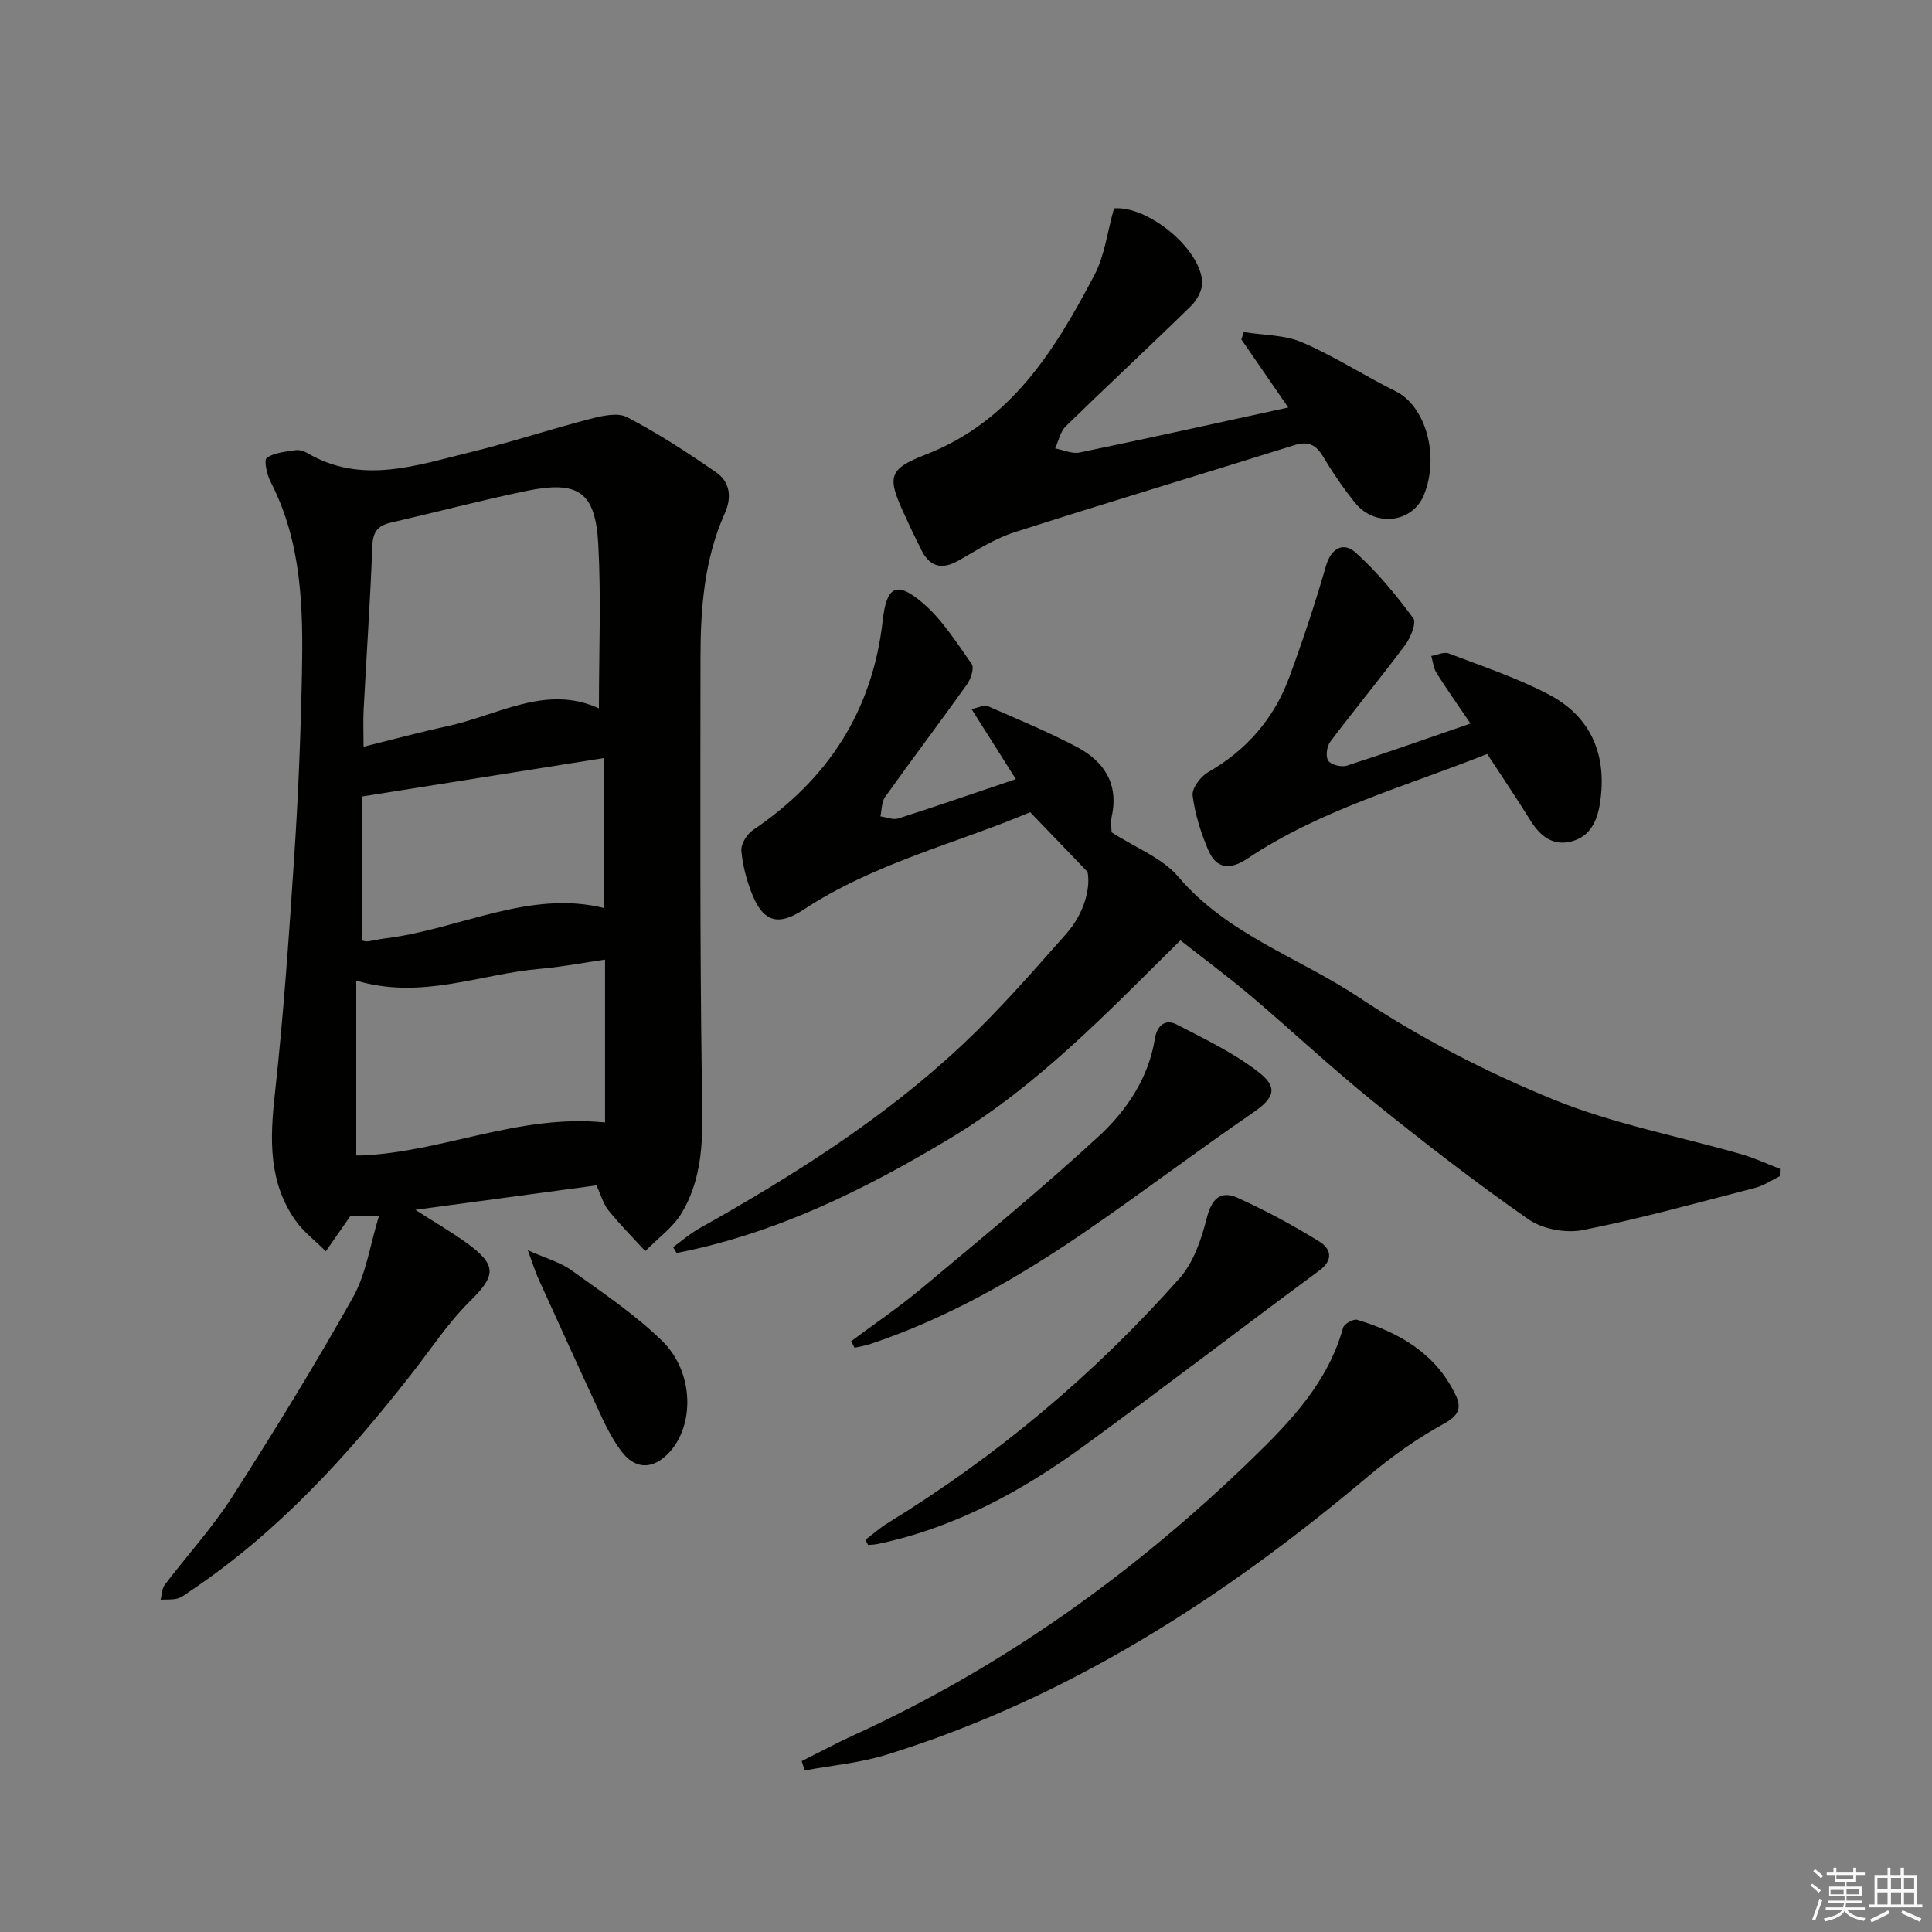
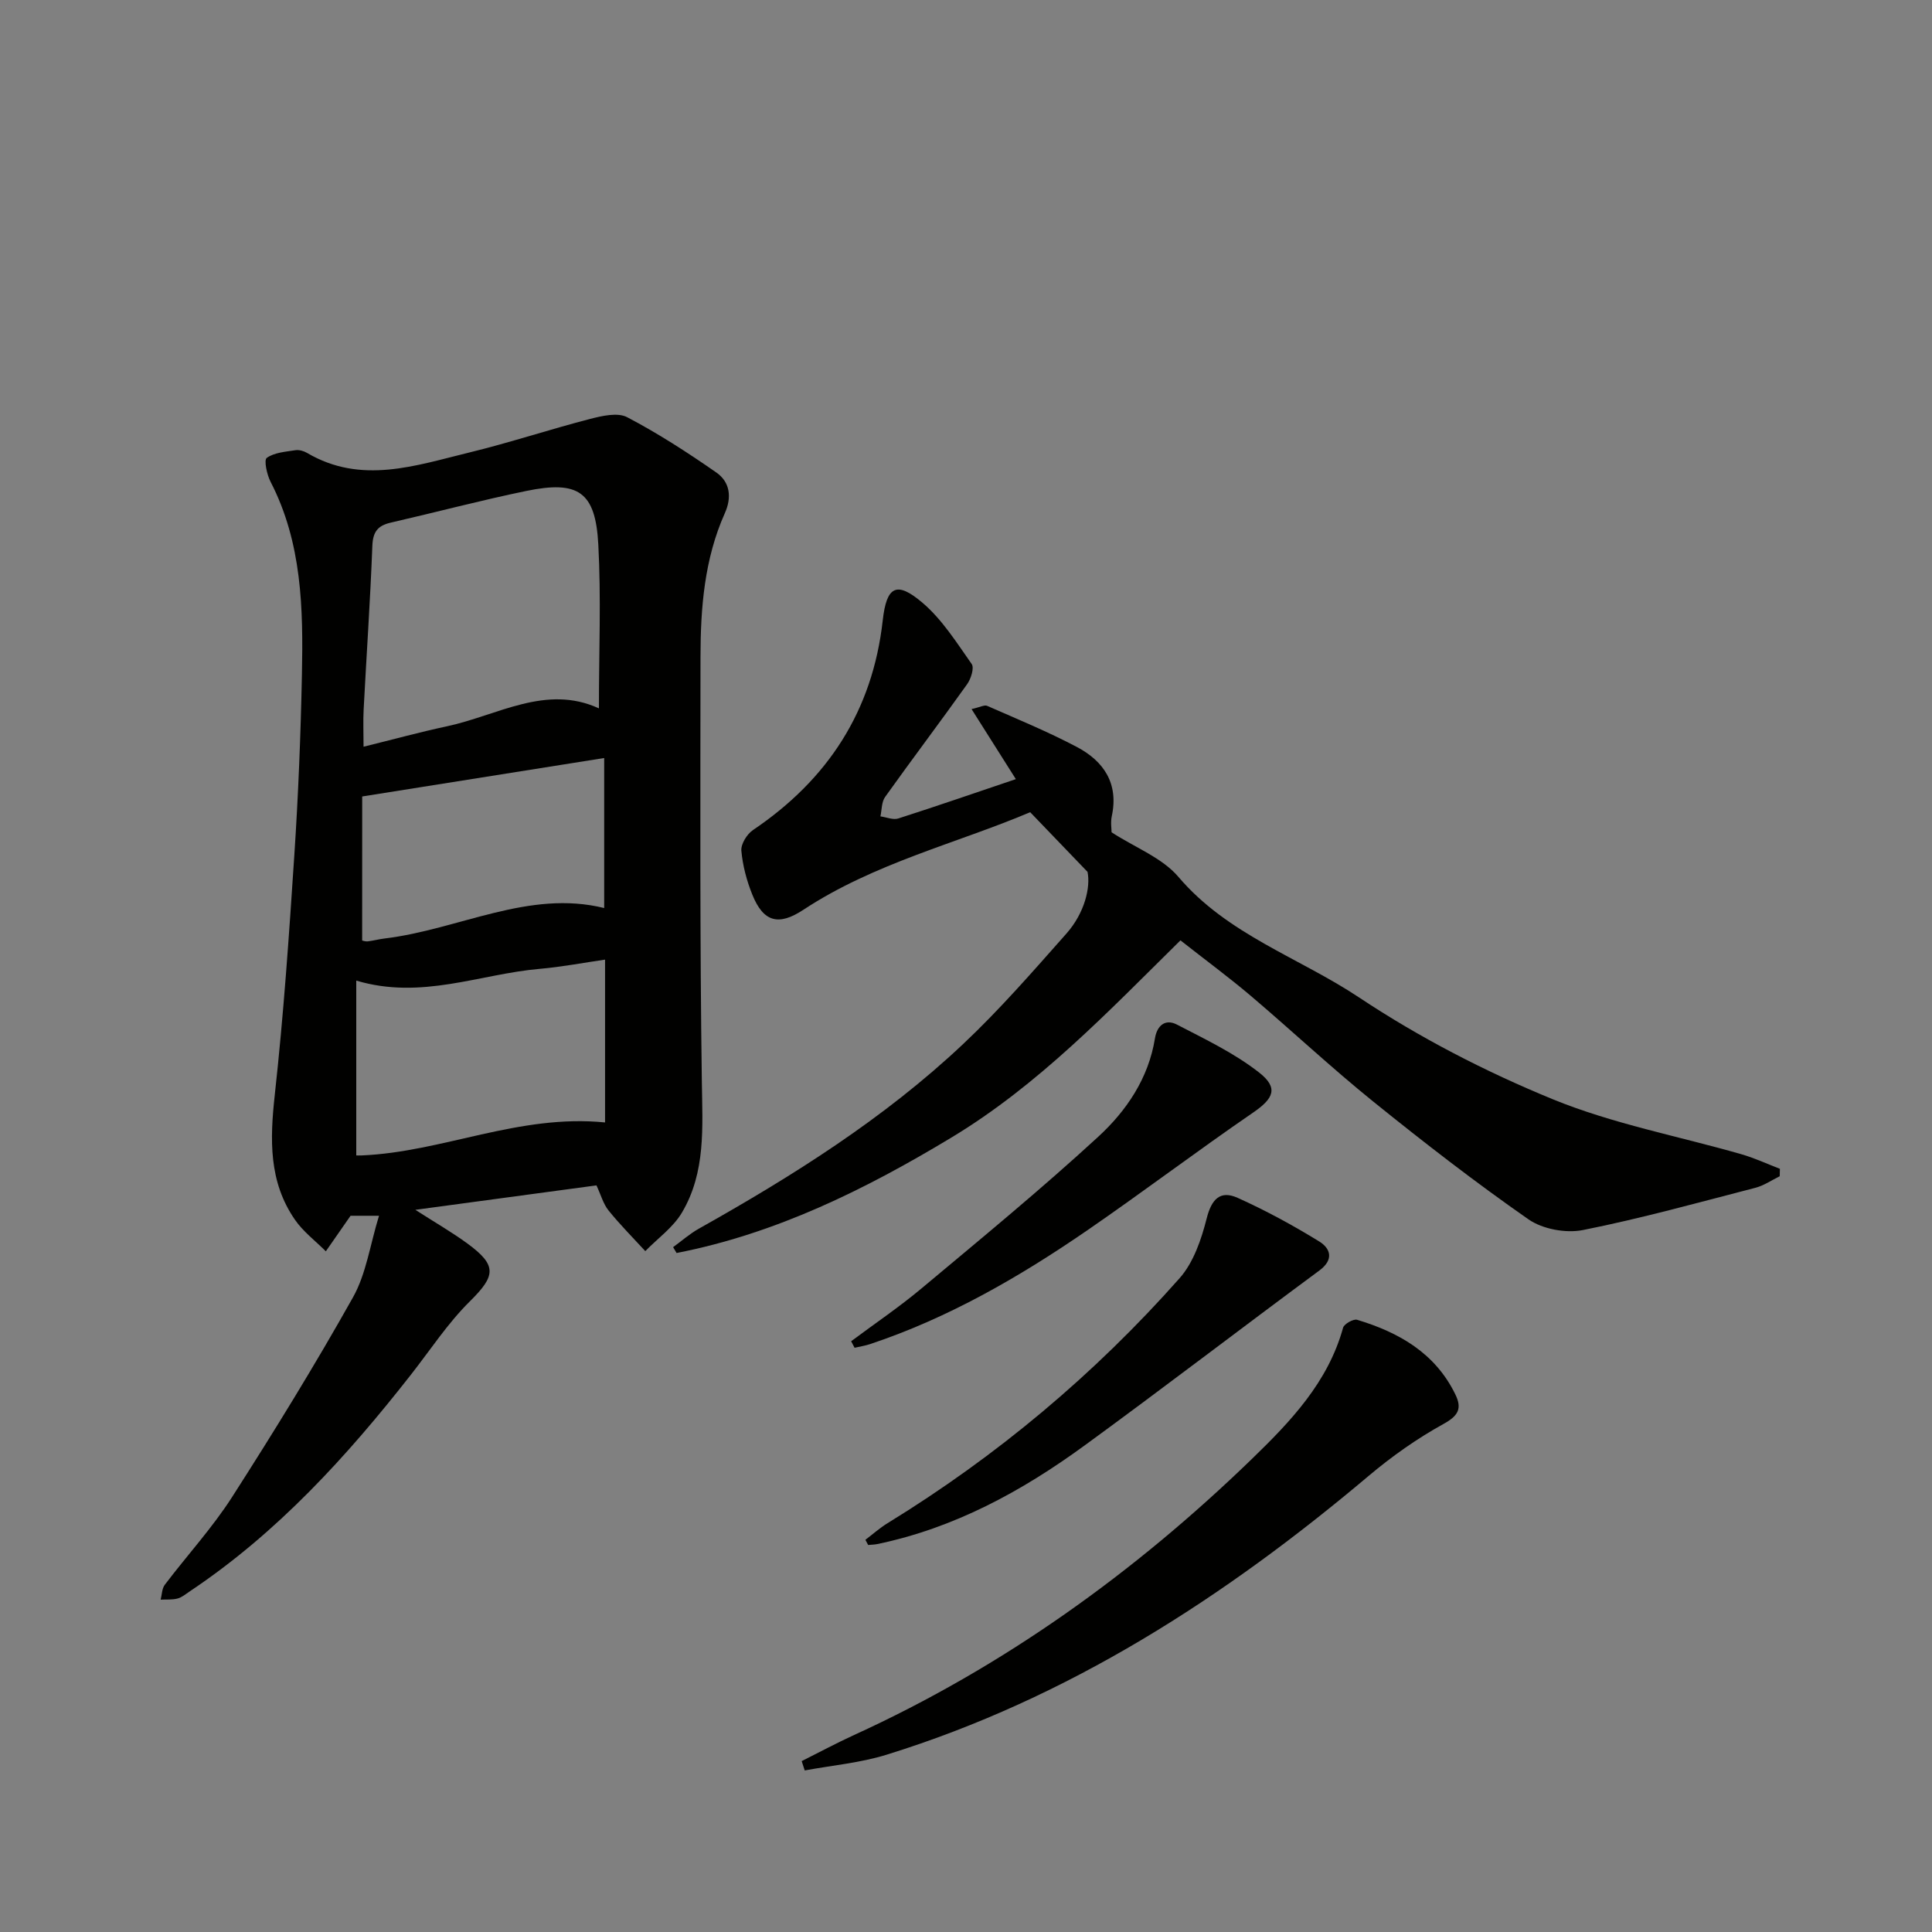
<svg xmlns="http://www.w3.org/2000/svg" enable-background="new 0 0 400 400" viewBox="0 0 400 400">
  <rect x="0" y="0" width="400" height="400" fill="#808080" stroke="none" />
  <g fill="#010100">
    <path d="m123.49 245.42c-12.53 1.69-24.51 3.31-37.5 5.06 4.06 2.61 7.54 4.61 10.76 6.96 6.24 4.57 5.88 6.7.51 12.01-4.56 4.51-8.15 10.02-12.14 15.11-13.29 16.97-27.7 32.79-45.78 44.88-.83.55-1.64 1.26-2.56 1.51-1.12.3-2.34.18-3.52.24.27-1.04.26-2.29.86-3.08 4.62-6.1 9.85-11.79 13.96-18.21 8.68-13.54 17.12-27.26 24.99-41.28 2.75-4.89 3.54-10.87 5.4-16.91-2.96 0-4.89 0-5.89 0-1.97 2.84-3.54 5.1-5.12 7.36-2.15-2.16-4.69-4.06-6.39-6.53-5.47-7.9-5.19-16.67-4.18-25.87 1.82-16.5 2.96-33.09 4.05-49.66.82-12.43 1.32-24.9 1.57-37.36.28-13.66.02-27.29-6.49-39.9-.77-1.49-1.41-4.51-.79-4.95 1.58-1.12 3.89-1.27 5.94-1.59.76-.12 1.72.16 2.4.56 11.24 6.62 22.5 2.61 33.65-.1 8.38-2.04 16.58-4.77 24.93-6.93 2.48-.64 5.72-1.4 7.7-.36 6.4 3.35 12.51 7.31 18.45 11.44 2.82 1.96 3.27 5.1 1.76 8.45-4.23 9.47-5.02 19.58-5.03 29.75-.02 29.32-.14 58.64.28 87.96.13 9.38.84 18.7-4.12 27.07-1.82 3.08-5.02 5.34-7.59 7.98-2.56-2.79-5.24-5.48-7.62-8.43-1.1-1.38-1.58-3.24-2.49-5.18zm.51-98.76c0-11.76.47-22.9-.13-33.98-.59-10.88-4.14-13.26-14.93-11.03-9.4 1.94-18.7 4.41-28.06 6.56-2.69.62-3.68 1.92-3.79 4.81-.43 11.29-1.21 22.56-1.8 33.84-.13 2.38-.02 4.78-.02 7.74 6.33-1.56 11.74-3.05 17.23-4.22 10.52-2.24 20.51-8.77 31.5-3.72zm-50.24 56.36v36.2c.15 0 .62.02 1.08 0 16.79-.69 32.57-8.62 50.43-6.83 0-11.14 0-22.19 0-33.71-4.44.64-8.96 1.51-13.53 1.91-12.4 1.07-24.47 6.47-37.98 2.43zm1.22-8.29c.2.03.7.23 1.17.17 1.15-.14 2.28-.45 3.43-.59 15.41-1.85 29.9-10.18 45.51-6.31 0-10.8 0-21.29 0-31.06-16.85 2.68-32.98 5.24-50.1 7.96-.01 8.97-.01 19.34-.01 29.83z" />
    <path d="m210.32 161.31c-3.16-4.99-6.01-9.5-9.17-14.5 1.75-.39 2.66-.92 3.23-.67 6.22 2.73 12.53 5.33 18.53 8.49 5.61 2.95 8.74 7.57 7.27 14.37-.27 1.26-.04 2.63-.04 3.32 4.93 3.19 10.48 5.28 13.84 9.23 10.17 11.97 24.98 16.69 37.43 24.98 12.5 8.31 26.12 15.34 40.03 21.04 12.5 5.12 26.05 7.65 39.12 11.41 2.71.78 5.3 1.99 7.95 3.01-.01.51-.03 1.03-.04 1.54-1.66.81-3.25 1.92-5 2.38-11.88 3.07-23.73 6.37-35.75 8.76-3.53.7-8.35-.19-11.27-2.22-11.02-7.68-21.66-15.93-32.12-24.37-8.67-7-16.82-14.64-25.32-21.86-4.56-3.87-9.39-7.42-14.61-11.53-14.94 14.73-29.36 29.94-47.46 40.85-17.84 10.76-36.3 19.87-56.86 23.88-.24-.4-.48-.81-.72-1.21 1.76-1.28 3.42-2.75 5.3-3.81 19.48-10.94 38.36-22.81 54.69-38.19 7.6-7.15 14.5-15.09 21.43-22.91 3.82-4.31 5.03-9.63 4.38-12.79-4.82-5.02-8.05-8.38-11.87-12.35-15.17 6.43-32.26 10.51-46.99 20.22-5.06 3.33-8.22 2.58-10.53-3.13-1.17-2.89-2-6.02-2.28-9.11-.12-1.38 1.15-3.44 2.41-4.29 15.5-10.46 24.76-24.65 26.86-43.4.79-7.1 2.87-8.23 8.25-3.64 4.06 3.46 7.05 8.24 10.17 12.67.56.8-.15 3.06-.95 4.18-5.58 7.83-11.38 15.5-16.97 23.33-.75 1.04-.68 2.67-.98 4.03 1.24.17 2.62.78 3.69.44 8.02-2.57 15.97-5.32 24.35-8.15z" />
-     <path d="m230.64 43.14c6.93-.6 17.88 8.26 18.26 15.23.09 1.64-1.07 3.77-2.32 4.99-8.56 8.38-17.35 16.53-25.92 24.9-1.14 1.11-1.49 3.03-2.2 4.58 1.69.31 3.49 1.17 5.05.85 14.1-2.92 28.16-6.04 43.21-9.32-3.48-5.05-6.59-9.57-9.71-14.09.17-.51.33-1.01.5-1.52 4.06.65 8.44.55 12.1 2.13 6.68 2.87 12.86 6.91 19.4 10.15 6.02 2.98 9.1 13.1 5.84 21.33-2.38 6-10.25 6.83-14.36 1.66-2.37-2.98-4.56-6.15-6.51-9.43-1.51-2.54-3.12-3.34-6.04-2.42-19.29 6.05-38.66 11.85-57.91 18.02-4.06 1.3-7.79 3.7-11.54 5.84-3.49 1.99-5.99 1.33-7.75-2.2-1.26-2.52-2.48-5.07-3.64-7.63-3.38-7.45-3.23-9.08 4.52-12.08 17.75-6.87 26.8-21.67 34.99-37.24 2.11-4.02 2.65-8.86 4.03-13.75z" />
    <path d="m165.98 364.62c3.62-1.81 7.2-3.74 10.88-5.42 30.89-14.11 58.06-33.63 82.36-57.17 7.99-7.74 15.74-15.86 18.85-27.14.22-.79 2.14-1.87 2.91-1.64 8.66 2.61 16.16 6.88 20.33 15.44 1.43 2.94.63 4.43-2.48 6.14-5.45 3.01-10.65 6.68-15.42 10.7-29.87 25.19-62.2 46.09-99.84 57.76-5.47 1.7-11.3 2.21-16.96 3.26-.22-.65-.43-1.29-.63-1.93z" />
-     <path d="m304.45 149.8c-2.61-3.85-4.92-7.1-7.03-10.46-.63-1-.74-2.34-1.09-3.52 1.21-.21 2.61-.92 3.6-.54 6.96 2.66 14.1 5.04 20.68 8.48 8.87 4.63 12.19 12.66 10.64 22.56-.58 3.72-2.05 6.85-5.83 7.87-3.93 1.06-6.58-1.11-8.61-4.39-2.79-4.5-5.76-8.89-8.9-13.7-16.92 6.74-34.46 11.51-49.67 21.68-3.54 2.37-6.41 2.15-8.08-1.77-1.53-3.59-2.75-7.44-3.24-11.29-.19-1.5 1.64-3.95 3.2-4.84 8-4.59 13.66-11.12 16.82-19.68 2.79-7.57 5.34-15.25 7.58-23 1.11-3.86 3.72-4.98 6.13-2.82 4.48 4.01 8.36 8.77 11.95 13.61.71.95-.55 4.04-1.68 5.56-5.04 6.77-10.43 13.28-15.51 20.03-.72.95-.99 3.1-.4 3.93.61.85 2.72 1.37 3.84 1.01 8.33-2.69 16.58-5.62 25.6-8.72z" />
    <path d="m179.17 318.8c1.52-1.15 2.96-2.44 4.57-3.43 22.68-13.92 42.87-30.85 60.49-50.74 2.88-3.26 4.5-8.02 5.6-12.37 1.01-4 2.8-5.88 6.41-4.26 5.82 2.62 11.48 5.7 16.92 9.05 2.23 1.38 3.12 3.68.02 5.98-16.28 12.03-32.34 24.36-48.7 36.29-12.96 9.45-26.91 17.05-42.84 20.36-.62.13-1.26.13-1.9.19-.18-.36-.38-.72-.57-1.07z" />
    <path d="m176.22 277.69c4.86-3.63 9.91-7.04 14.55-10.92 12.34-10.32 24.78-20.54 36.61-31.42 5.83-5.36 10.41-12.09 11.74-20.37.43-2.67 2.15-4.09 4.53-2.86 5.84 3.03 11.9 5.91 17.03 9.93 4.12 3.23 2.96 5.42-1.27 8.32-11.62 7.97-22.86 16.49-34.47 24.47-13.97 9.59-28.6 18.04-44.79 23.44-1.04.35-2.15.51-3.22.76-.25-.45-.48-.9-.71-1.35z" />
-     <path d="m109.28 258.85c3.91 1.75 6.77 2.51 9.01 4.13 6.44 4.64 13.12 9.11 18.77 14.61 6.73 6.54 6.81 17.78 1.21 23.42-3.3 3.32-6.9 3.17-9.69-.63-1.46-1.99-2.69-4.19-3.74-6.43-4.55-9.77-9-19.58-13.45-29.39-.58-1.32-1-2.7-2.11-5.71z" />
  </g>
-   <path d="m374.8 390.4.4-.4c.7.5 1.3 1 1.8 1.4l-.5.5c-.5-.6-1.1-1.1-1.7-1.5zm1 7.3-.6-.3c.5-1.4 1.1-2.8 1.5-4.3.2.1.4.2.6.3-.5 1.3-1 2.8-1.5 4.3zm-.4-10.3.4-.4c.4.3 1 .8 1.7 1.4l-.5.5c-.4-.5-1-1-1.6-1.5zm2.5.3h1.7v-1h.6v1h3.5v-1h.6v1h1.8v.5h-1.8v1.4h-2v1h3.2v2h-3.2v.9h3.3v.5h-3.4c0 .3-.1.6-.1.9h4v.5h-3.7c.7.9 1.9 1.5 3.8 1.7-.1.2-.2.4-.3.6-2.1-.4-3.5-1.1-4-2.1-.4 1-1.8 1.7-4 2.2-.1-.2-.2-.4-.3-.6 2.1-.4 3.4-1 3.8-1.8h-3.4v-.5h3.6c.1-.3.1-.6.2-.9h-3.3v-.5h3.4c0-.3 0-.6 0-.9h-3.2v-2h3.3v-1h-2.1v-1.4h-1.7v-.5zm1.1 3.5v1h2.7c0-.3 0-.4 0-.4 0-.1 0-.2 0-.2 0-.1 0-.2 0-.3h-2.7zm1.2-3v.9h3.5v-.9zm4.7 3h-2.6v.6.4h2.6z" fill="#fafafb" />
-   <path d="m393.6 386.7h.6v1.5h2.7v6.1h1.1v.6h-11v-.6h1.1v-6.1h2.7v-1.5h.6v1.5h2.1v-1.5zm-2.7 8.8.4.6c-1.2.6-2.5 1.3-3.8 1.9-.1-.2-.2-.4-.3-.6 1.2-.6 2.5-1.2 3.7-1.9zm-2.2-6.7v2.4h2.1v-2.4zm0 3v2.5h2.1v-2.5zm2.8-3v2.4h2.1v-2.4zm0 3v2.5h2.1v-2.5zm6 6.1c-1.4-.7-2.7-1.3-3.9-1.8l.3-.6c1.5.6 2.7 1.2 3.9 1.7zm-1.2-9.1h-2.1v2.4h2.1zm-2.1 3v2.5h2.1v-2.5z" fill="#fafafb" />
</svg>